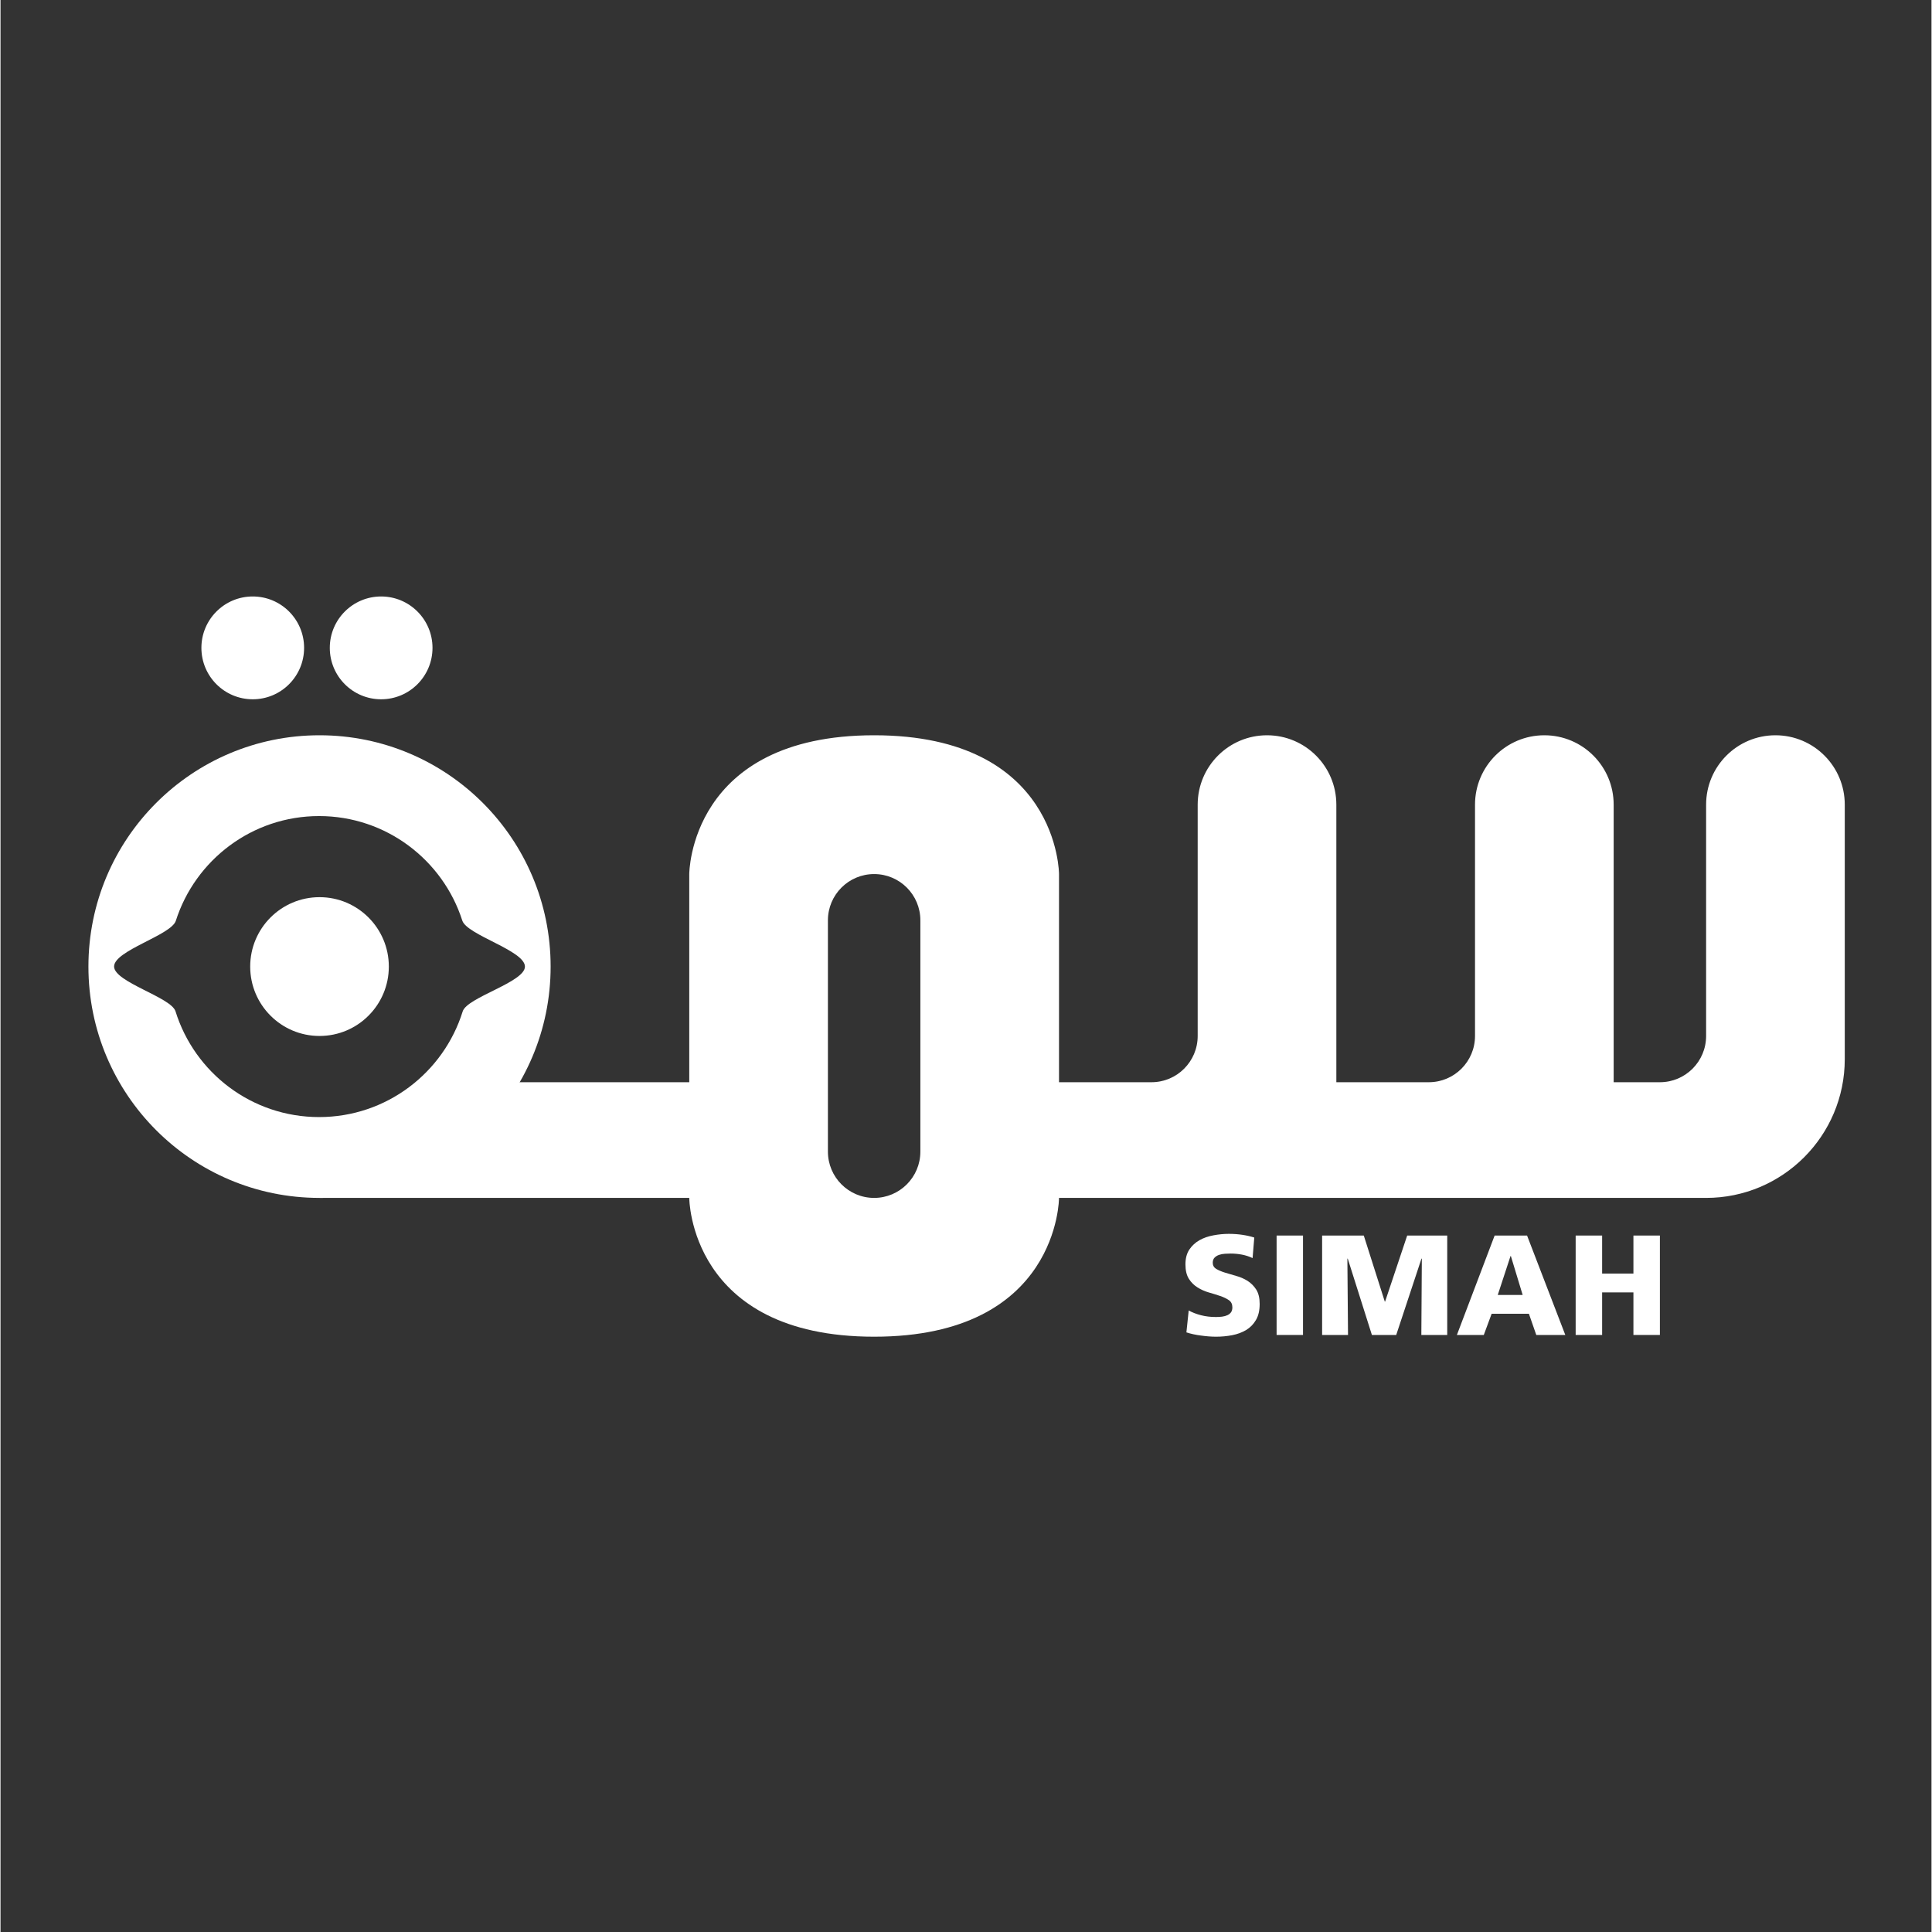
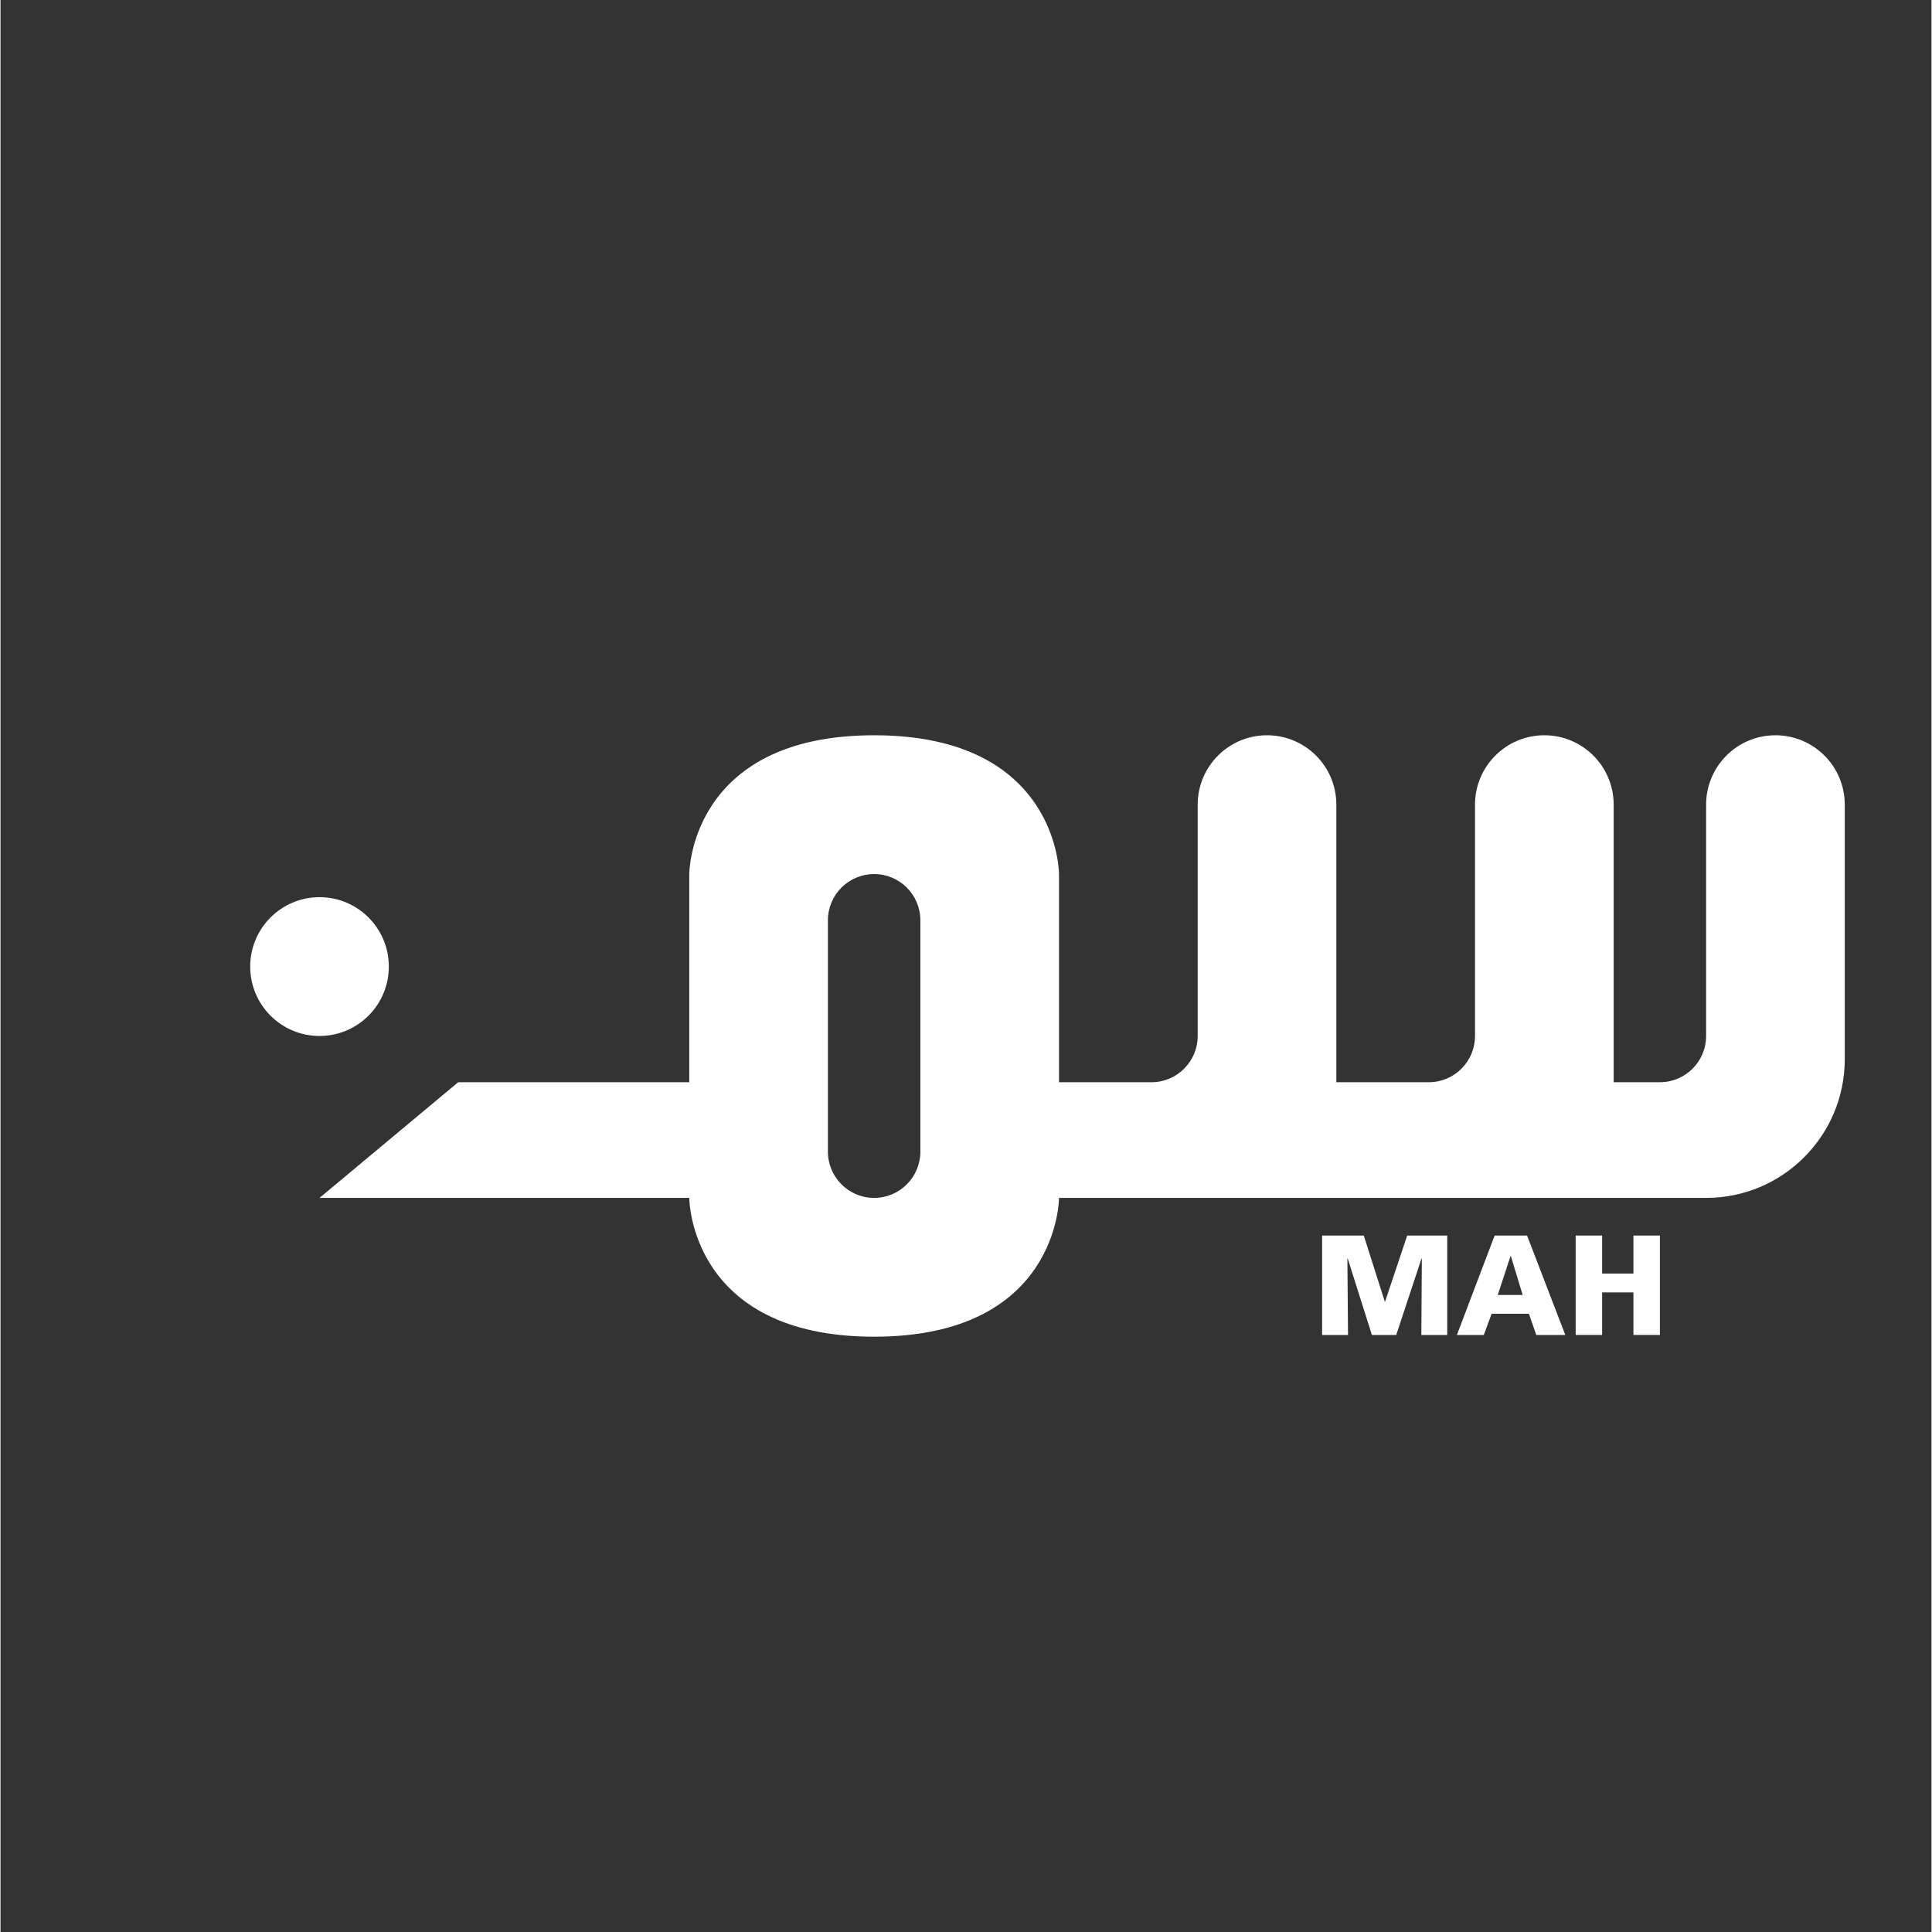
<svg xmlns="http://www.w3.org/2000/svg" width="300" zoomAndPan="magnify" viewBox="0 0 224.88 225" height="300" preserveAspectRatio="xMidYMid meet" version="1.2">
  <rect x="0" y="0" width="224.88" height="225" fill="#333333" stroke="none" />
  <defs>
    <clipPath id="7acf60589c">
      <path d="M 38 69.465 L 51 69.465 L 51 82 L 38 82 Z M 38 69.465 " />
    </clipPath>
    <clipPath id="bbe30bc251">
-       <path d="M 23 69.465 L 36 69.465 L 36 82 L 23 82 Z M 23 69.465 " />
-     </clipPath>
+       </clipPath>
    <clipPath id="4ccdfbe075">
      <path d="M 37 85 L 214.828 85 L 214.828 155.672 L 37 155.672 Z M 37 85 " />
    </clipPath>
    <clipPath id="4c51005630">
-       <path d="M 10.188 85 L 65 85 L 65 140 L 10.188 140 Z M 10.188 85 " />
-     </clipPath>
+       </clipPath>
    <clipPath id="6f81e2aad3">
-       <path d="M 137 143 L 147 143 L 147 155.672 L 137 155.672 Z M 137 143 " />
-     </clipPath>
+       </clipPath>
    <clipPath id="ade630f6b1">
-       <path d="M 148 143 L 152 143 L 152 155.672 L 148 155.672 Z M 148 143 " />
-     </clipPath>
+       </clipPath>
    <clipPath id="fe4ae4f2ee">
      <path d="M 153 143 L 169 143 L 169 155.672 L 153 155.672 Z M 153 143 " />
    </clipPath>
    <clipPath id="d4015e357d">
      <path d="M 169 143 L 183 143 L 183 155.672 L 169 155.672 Z M 169 143 " />
    </clipPath>
    <clipPath id="75f77cf47e">
      <path d="M 183 143 L 194 143 L 194 155.672 L 183 155.672 Z M 183 143 " />
    </clipPath>
  </defs>
  <g id="e8e848cec0">
    <path style=" stroke:none;fill-rule:evenodd;fill:#ffffff;fill-opacity:1;" d="M 29.078 112.566 C 29.078 117.031 32.691 120.648 37.152 120.648 C 41.609 120.648 45.223 117.031 45.223 112.566 C 45.223 108.105 41.609 104.484 37.152 104.484 C 32.691 104.484 29.078 108.105 29.078 112.566 " />
    <g clip-rule="nonzero" clip-path="url(#7acf60589c)">
-       <path style=" stroke:none;fill-rule:evenodd;fill:#ffffff;fill-opacity:1;" d="M 38.348 75.449 C 38.348 78.758 41.023 81.438 44.328 81.438 C 47.629 81.438 50.309 78.758 50.309 75.449 C 50.309 72.145 47.629 69.465 44.328 69.465 C 41.023 69.465 38.348 72.145 38.348 75.449 " />
-     </g>
+       </g>
    <g clip-rule="nonzero" clip-path="url(#bbe30bc251)">
      <path style=" stroke:none;fill-rule:evenodd;fill:#ffffff;fill-opacity:1;" d="M 23.395 75.449 C 23.395 78.758 26.07 81.438 29.375 81.438 C 32.68 81.438 35.355 78.758 35.355 75.449 C 35.355 72.145 32.68 69.465 29.375 69.465 C 26.07 69.465 23.395 72.145 23.395 75.449 " />
    </g>
    <g clip-rule="nonzero" clip-path="url(#4ccdfbe075)">
      <path style=" stroke:none;fill-rule:evenodd;fill:#ffffff;fill-opacity:1;" d="M 107.125 134.117 C 107.125 137.094 104.715 139.508 101.742 139.508 C 98.77 139.508 96.359 137.094 96.359 134.117 L 96.359 107.18 C 96.359 104.203 98.77 101.793 101.742 101.793 C 104.715 101.793 107.125 104.203 107.125 107.18 Z M 206.707 85.629 C 202.25 85.629 198.633 89.246 198.633 93.711 L 198.633 120.648 C 198.633 123.625 196.223 126.035 193.25 126.035 L 187.867 126.035 L 187.867 93.711 C 187.867 89.246 184.254 85.629 179.793 85.629 C 175.336 85.629 171.719 89.246 171.719 93.711 L 171.719 120.648 C 171.719 123.625 169.309 126.035 166.336 126.035 L 155.57 126.035 L 155.57 93.711 C 155.57 89.246 151.957 85.629 147.496 85.629 C 143.039 85.629 139.422 89.246 139.422 93.711 L 139.422 120.648 C 139.422 123.625 137.012 126.035 134.039 126.035 L 123.273 126.035 L 123.273 101.793 C 123.273 101.793 123.273 85.629 101.742 85.629 C 80.211 85.629 80.211 101.793 80.211 101.793 L 80.211 126.035 L 53.301 126.035 L 37.152 139.508 L 80.211 139.508 C 80.211 139.508 80.211 155.672 101.742 155.672 C 123.273 155.672 123.273 139.508 123.273 139.508 L 198.633 139.508 C 207.551 139.508 214.781 132.27 214.781 123.344 L 214.781 93.711 C 214.781 89.246 211.168 85.629 206.707 85.629 " />
    </g>
    <g clip-rule="nonzero" clip-path="url(#4c51005630)">
      <path style=" stroke:none;fill-rule:evenodd;fill:#ffffff;fill-opacity:1;" d="M 53.824 117.789 C 51.602 124.918 44.957 130.094 37.102 130.094 C 29.246 130.094 22.598 124.914 20.379 117.777 C 19.867 116.133 13.227 114.375 13.227 112.559 C 13.227 110.695 19.883 108.914 20.418 107.23 C 22.676 100.16 29.293 95.039 37.102 95.039 C 44.902 95.039 51.516 100.152 53.777 107.207 C 54.32 108.898 61.074 110.699 61.074 112.57 C 61.074 114.387 54.332 116.141 53.824 117.789 Z M 37.152 85.629 C 22.285 85.629 10.238 97.688 10.238 112.566 C 10.238 127.445 22.285 139.508 37.152 139.508 C 52.016 139.508 64.066 127.445 64.066 112.566 C 64.066 97.688 52.016 85.629 37.152 85.629 " />
    </g>
    <g clip-rule="nonzero" clip-path="url(#6f81e2aad3)">
      <path style=" stroke:none;fill-rule:nonzero;fill:#ffffff;fill-opacity:1;" d="M 139.41 149.938 C 139.816 150.191 140.254 150.387 140.73 150.523 C 141.203 150.656 141.641 150.793 142.043 150.93 C 142.445 151.066 142.785 151.23 143.059 151.418 C 143.328 151.609 143.461 151.887 143.461 152.254 C 143.461 152.492 143.41 152.684 143.305 152.828 C 143.199 152.973 143.059 153.086 142.879 153.168 C 142.703 153.25 142.5 153.305 142.27 153.336 C 142.039 153.363 141.801 153.379 141.555 153.379 C 140.918 153.379 140.332 153.309 139.793 153.168 C 139.254 153.027 138.781 152.844 138.375 152.617 L 138.109 155.168 C 138.621 155.336 139.191 155.461 139.816 155.539 C 140.129 155.582 140.426 155.617 140.715 155.637 C 141 155.66 141.281 155.672 141.555 155.672 C 142.203 155.672 142.828 155.613 143.438 155.496 C 144.047 155.379 144.59 155.176 145.07 154.891 C 145.547 154.602 145.926 154.211 146.211 153.719 C 146.5 153.227 146.641 152.605 146.641 151.855 C 146.641 151.168 146.508 150.609 146.238 150.18 C 145.969 149.762 145.629 149.422 145.227 149.168 C 144.812 148.91 144.371 148.719 143.906 148.594 C 143.434 148.461 142.996 148.332 142.594 148.207 C 142.191 148.082 141.855 147.938 141.578 147.777 C 141.309 147.605 141.176 147.367 141.176 147.066 C 141.176 146.812 141.246 146.613 141.387 146.465 C 141.531 146.32 141.707 146.211 141.918 146.141 C 142.129 146.07 142.352 146.027 142.594 146.012 C 142.832 145.996 143.051 145.988 143.246 145.988 C 143.688 145.988 144.125 146.027 144.559 146.109 C 144.992 146.191 145.41 146.324 145.816 146.516 L 146.012 144.125 C 145.621 143.996 145.172 143.891 144.656 143.812 C 144.141 143.734 143.602 143.695 143.035 143.695 C 142.445 143.695 141.855 143.754 141.254 143.867 C 140.656 143.977 140.121 144.16 139.645 144.426 C 139.16 144.695 138.766 145.059 138.457 145.512 C 138.148 145.973 137.996 146.551 137.996 147.242 C 137.996 147.945 138.129 148.508 138.398 148.934 C 138.664 149.352 139 149.684 139.41 149.938 " />
    </g>
    <g clip-rule="nonzero" clip-path="url(#ade630f6b1)">
      <path style=" stroke:none;fill-rule:nonzero;fill:#ffffff;fill-opacity:1;" d="M 151.688 143.891 L 148.613 143.891 L 148.613 155.469 L 151.688 155.469 L 151.688 143.891 " />
    </g>
    <g clip-rule="nonzero" clip-path="url(#fe4ae4f2ee)">
      <path style=" stroke:none;fill-rule:nonzero;fill:#ffffff;fill-opacity:1;" d="M 156.855 146.578 L 156.898 146.578 L 159.711 155.469 L 162.543 155.469 L 165.484 146.578 L 165.527 146.578 L 165.469 155.469 L 168.484 155.469 L 168.484 143.891 L 163.82 143.891 L 161.246 151.59 L 161.215 151.59 L 158.766 143.891 L 153.914 143.891 L 153.914 155.469 L 156.93 155.469 L 156.855 146.578 " />
    </g>
    <g clip-rule="nonzero" clip-path="url(#d4015e357d)">
      <path style=" stroke:none;fill-rule:nonzero;fill:#ffffff;fill-opacity:1;" d="M 175.855 146.281 L 175.895 146.281 L 177.27 150.812 L 174.367 150.812 Z M 173.656 153 L 177.996 153 L 178.855 155.469 L 182.234 155.469 L 177.781 143.891 L 174.004 143.891 L 169.609 155.469 L 172.742 155.469 L 173.656 153 " />
    </g>
    <g clip-rule="nonzero" clip-path="url(#75f77cf47e)">
      <path style=" stroke:none;fill-rule:nonzero;fill:#ffffff;fill-opacity:1;" d="M 186.523 150.512 L 190.168 150.512 L 190.168 155.469 L 193.25 155.469 L 193.25 143.891 L 190.168 143.891 L 190.168 148.32 L 186.523 148.32 L 186.523 143.891 L 183.441 143.891 L 183.441 155.469 L 186.523 155.469 L 186.523 150.512 " />
    </g>
  </g>
</svg>